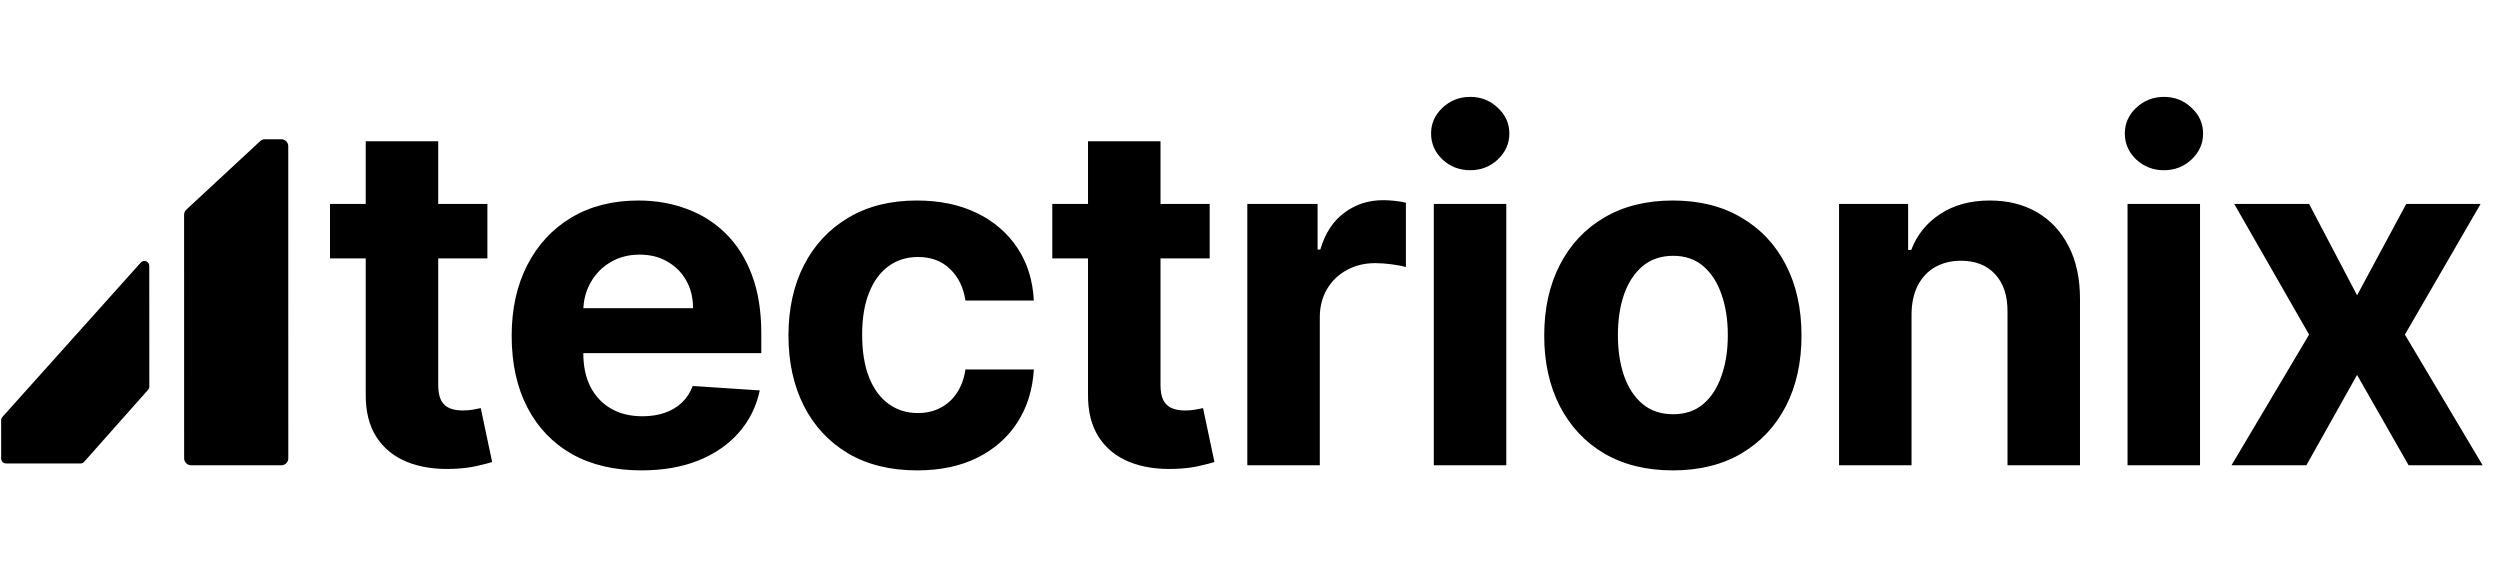
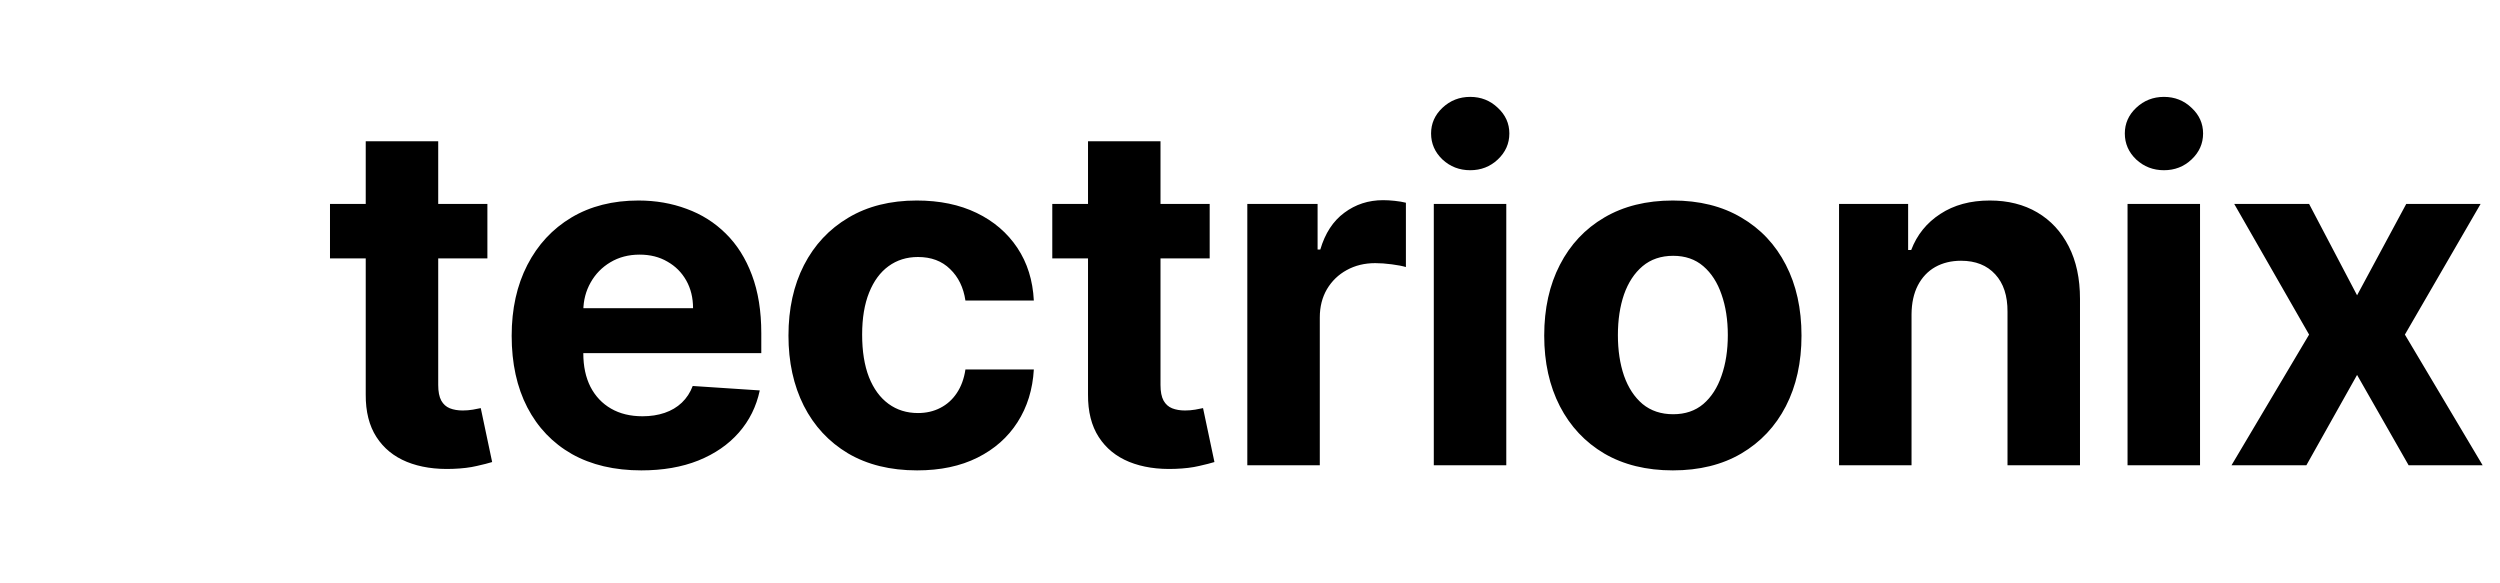
<svg xmlns="http://www.w3.org/2000/svg" width="360" height="84" viewBox="0 0 360 84" fill="none">
-   <path d="M0.166 60.51L0.169 66.035C0.169 66.421 0.482 66.735 0.869 66.735L11.591 66.741C11.791 66.741 11.982 66.656 12.114 66.506L21.327 56.125C21.441 55.996 21.503 55.831 21.503 55.66L21.495 38.278C21.495 37.636 20.703 37.333 20.274 37.81L0.345 60.043C0.23 60.172 0.166 60.338 0.166 60.51Z" fill="black" />
-   <path d="M26.51 30.92L26.515 65.998C26.515 66.55 26.963 66.998 27.515 66.998L40.516 67C41.068 67 41.515 66.552 41.515 66L41.509 21.053C41.508 20.501 41.061 20.053 40.508 20.053L38.151 20.053C37.898 20.053 37.656 20.148 37.471 20.319L26.83 30.187C26.626 30.376 26.51 30.642 26.51 30.92Z" fill="black" />
  <path d="M70.184 29.364V37.205H47.519V29.364H70.184ZM52.665 20.347H63.103V55.435C63.103 56.398 63.25 57.15 63.544 57.689C63.838 58.212 64.246 58.579 64.769 58.791C65.308 59.004 65.929 59.11 66.631 59.11C67.121 59.11 67.612 59.069 68.102 58.988C68.592 58.89 68.967 58.816 69.229 58.767L70.87 66.534C70.348 66.698 69.613 66.886 68.665 67.098C67.718 67.327 66.566 67.466 65.21 67.515C62.695 67.613 60.489 67.278 58.594 66.51C56.716 65.742 55.254 64.55 54.209 62.932C53.163 61.315 52.648 59.273 52.665 56.807V20.347ZM92.352 67.735C88.48 67.735 85.148 66.951 82.354 65.383C79.577 63.798 77.438 61.56 75.935 58.669C74.432 55.761 73.68 52.323 73.68 48.353C73.68 44.482 74.432 41.084 75.935 38.16C77.438 35.236 79.553 32.957 82.281 31.324C85.025 29.69 88.243 28.874 91.935 28.874C94.418 28.874 96.729 29.274 98.869 30.074C101.026 30.858 102.904 32.043 104.505 33.627C106.122 35.212 107.38 37.205 108.278 39.606C109.177 41.991 109.626 44.784 109.626 47.986V50.853H77.846V44.384H99.8C99.8 42.881 99.474 41.55 98.82 40.39C98.167 39.23 97.26 38.324 96.1 37.67C94.957 37 93.626 36.666 92.106 36.666C90.522 36.666 89.117 37.033 87.892 37.768C86.683 38.487 85.736 39.459 85.05 40.684C84.364 41.893 84.012 43.24 83.996 44.727V50.877C83.996 52.739 84.339 54.348 85.025 55.704C85.728 57.06 86.716 58.105 87.99 58.841C89.264 59.576 90.775 59.943 92.523 59.943C93.683 59.943 94.745 59.78 95.709 59.453C96.672 59.126 97.497 58.636 98.183 57.983C98.869 57.33 99.392 56.529 99.751 55.582L109.406 56.219C108.915 58.538 107.911 60.564 106.392 62.295C104.889 64.011 102.945 65.35 100.56 66.314C98.191 67.261 95.455 67.735 92.352 67.735ZM132.063 67.735C128.208 67.735 124.892 66.918 122.115 65.285C119.354 63.635 117.23 61.348 115.744 58.424C114.274 55.5 113.539 52.135 113.539 48.329C113.539 44.474 114.282 41.092 115.768 38.185C117.271 35.261 119.403 32.982 122.164 31.348C124.924 29.698 128.208 28.874 132.014 28.874C135.297 28.874 138.172 29.47 140.639 30.662C143.105 31.855 145.058 33.529 146.495 35.685C147.933 37.842 148.725 40.374 148.872 43.281H139.022C138.744 41.403 138.009 39.892 136.816 38.748C135.64 37.588 134.097 37.008 132.185 37.008C130.568 37.008 129.155 37.45 127.946 38.332C126.754 39.197 125.823 40.463 125.153 42.13C124.483 43.796 124.148 45.813 124.148 48.182C124.148 50.583 124.475 52.625 125.129 54.307C125.798 55.99 126.738 57.272 127.946 58.154C129.155 59.037 130.568 59.478 132.185 59.478C133.378 59.478 134.448 59.233 135.395 58.742C136.359 58.252 137.151 57.542 137.772 56.611C138.409 55.663 138.826 54.528 139.022 53.205H148.872C148.708 56.08 147.924 58.612 146.52 60.801C145.131 62.973 143.212 64.672 140.761 65.897C138.311 67.123 135.412 67.735 132.063 67.735ZM174.194 29.364V37.205H151.529V29.364H174.194ZM156.674 20.347H167.112V55.435C167.112 56.398 167.259 57.15 167.553 57.689C167.848 58.212 168.256 58.579 168.779 58.791C169.318 59.004 169.938 59.11 170.641 59.11C171.131 59.11 171.621 59.069 172.111 58.988C172.601 58.89 172.977 58.816 173.238 58.767L174.88 66.534C174.357 66.698 173.622 66.886 172.675 67.098C171.727 67.327 170.575 67.466 169.22 67.515C166.704 67.613 164.499 67.278 162.604 66.51C160.725 65.742 159.263 64.55 158.218 62.932C157.172 61.315 156.658 59.273 156.674 56.807V20.347ZM179.613 67V29.364H189.733V35.93H190.125C190.811 33.594 191.963 31.83 193.58 30.638C195.197 29.429 197.059 28.825 199.167 28.825C199.689 28.825 200.253 28.857 200.857 28.923C201.462 28.988 201.993 29.078 202.45 29.192V38.454C201.96 38.307 201.282 38.176 200.416 38.062C199.55 37.948 198.758 37.891 198.039 37.891C196.504 37.891 195.132 38.225 193.923 38.895C192.73 39.549 191.783 40.463 191.081 41.64C190.395 42.816 190.051 44.172 190.051 45.707V67H179.613ZM206.467 67V29.364H216.905V67H206.467ZM211.71 24.512C210.158 24.512 208.827 23.997 207.716 22.968C206.622 21.923 206.075 20.673 206.075 19.22C206.075 17.782 206.622 16.549 207.716 15.52C208.827 14.474 210.158 13.951 211.71 13.951C213.262 13.951 214.585 14.474 215.68 15.52C216.791 16.549 217.346 17.782 217.346 19.22C217.346 20.673 216.791 21.923 215.68 22.968C214.585 23.997 213.262 24.512 211.71 24.512ZM240.891 67.735C237.085 67.735 233.794 66.927 231.017 65.309C228.256 63.676 226.124 61.405 224.622 58.498C223.119 55.574 222.367 52.184 222.367 48.329C222.367 44.441 223.119 41.043 224.622 38.136C226.124 35.212 228.256 32.941 231.017 31.324C233.794 29.69 237.085 28.874 240.891 28.874C244.698 28.874 247.981 29.69 250.742 31.324C253.519 32.941 255.659 35.212 257.161 38.136C258.664 41.043 259.416 44.441 259.416 48.329C259.416 52.184 258.664 55.574 257.161 58.498C255.659 61.405 253.519 63.676 250.742 65.309C247.981 66.927 244.698 67.735 240.891 67.735ZM240.94 59.649C242.672 59.649 244.118 59.159 245.277 58.179C246.437 57.182 247.311 55.827 247.899 54.111C248.504 52.396 248.806 50.444 248.806 48.255C248.806 46.066 248.504 44.114 247.899 42.399C247.311 40.684 246.437 39.328 245.277 38.332C244.118 37.335 242.672 36.837 240.94 36.837C239.193 36.837 237.722 37.335 236.53 38.332C235.354 39.328 234.464 40.684 233.859 42.399C233.271 44.114 232.977 46.066 232.977 48.255C232.977 50.444 233.271 52.396 233.859 54.111C234.464 55.827 235.354 57.182 236.53 58.179C237.722 59.159 239.193 59.649 240.94 59.649ZM275.261 45.242V67H264.823V29.364H274.771V36.004H275.212C276.045 33.815 277.442 32.083 279.402 30.809C281.362 29.519 283.739 28.874 286.532 28.874C289.146 28.874 291.425 29.445 293.369 30.589C295.313 31.732 296.824 33.366 297.902 35.489C298.98 37.597 299.519 40.112 299.519 43.036V67H289.081V44.898C289.097 42.595 288.509 40.798 287.317 39.508C286.124 38.201 284.482 37.548 282.391 37.548C280.987 37.548 279.745 37.85 278.667 38.454C277.605 39.059 276.772 39.941 276.168 41.1C275.58 42.244 275.277 43.624 275.261 45.242ZM306.366 67V29.364H316.804V67H306.366ZM311.609 24.512C310.058 24.512 308.726 23.997 307.615 22.968C306.521 21.923 305.974 20.673 305.974 19.22C305.974 17.782 306.521 16.549 307.615 15.52C308.726 14.474 310.058 13.951 311.609 13.951C313.161 13.951 314.484 14.474 315.579 15.52C316.69 16.549 317.245 17.782 317.245 19.22C317.245 20.673 316.69 21.923 315.579 22.968C314.484 23.997 313.161 24.512 311.609 24.512ZM332.509 29.364L339.418 42.522L346.5 29.364H357.207L346.304 48.182L357.501 67H346.843L339.418 53.989L332.117 67H321.335L332.509 48.182L321.727 29.364H332.509Z" fill="black" />
</svg>